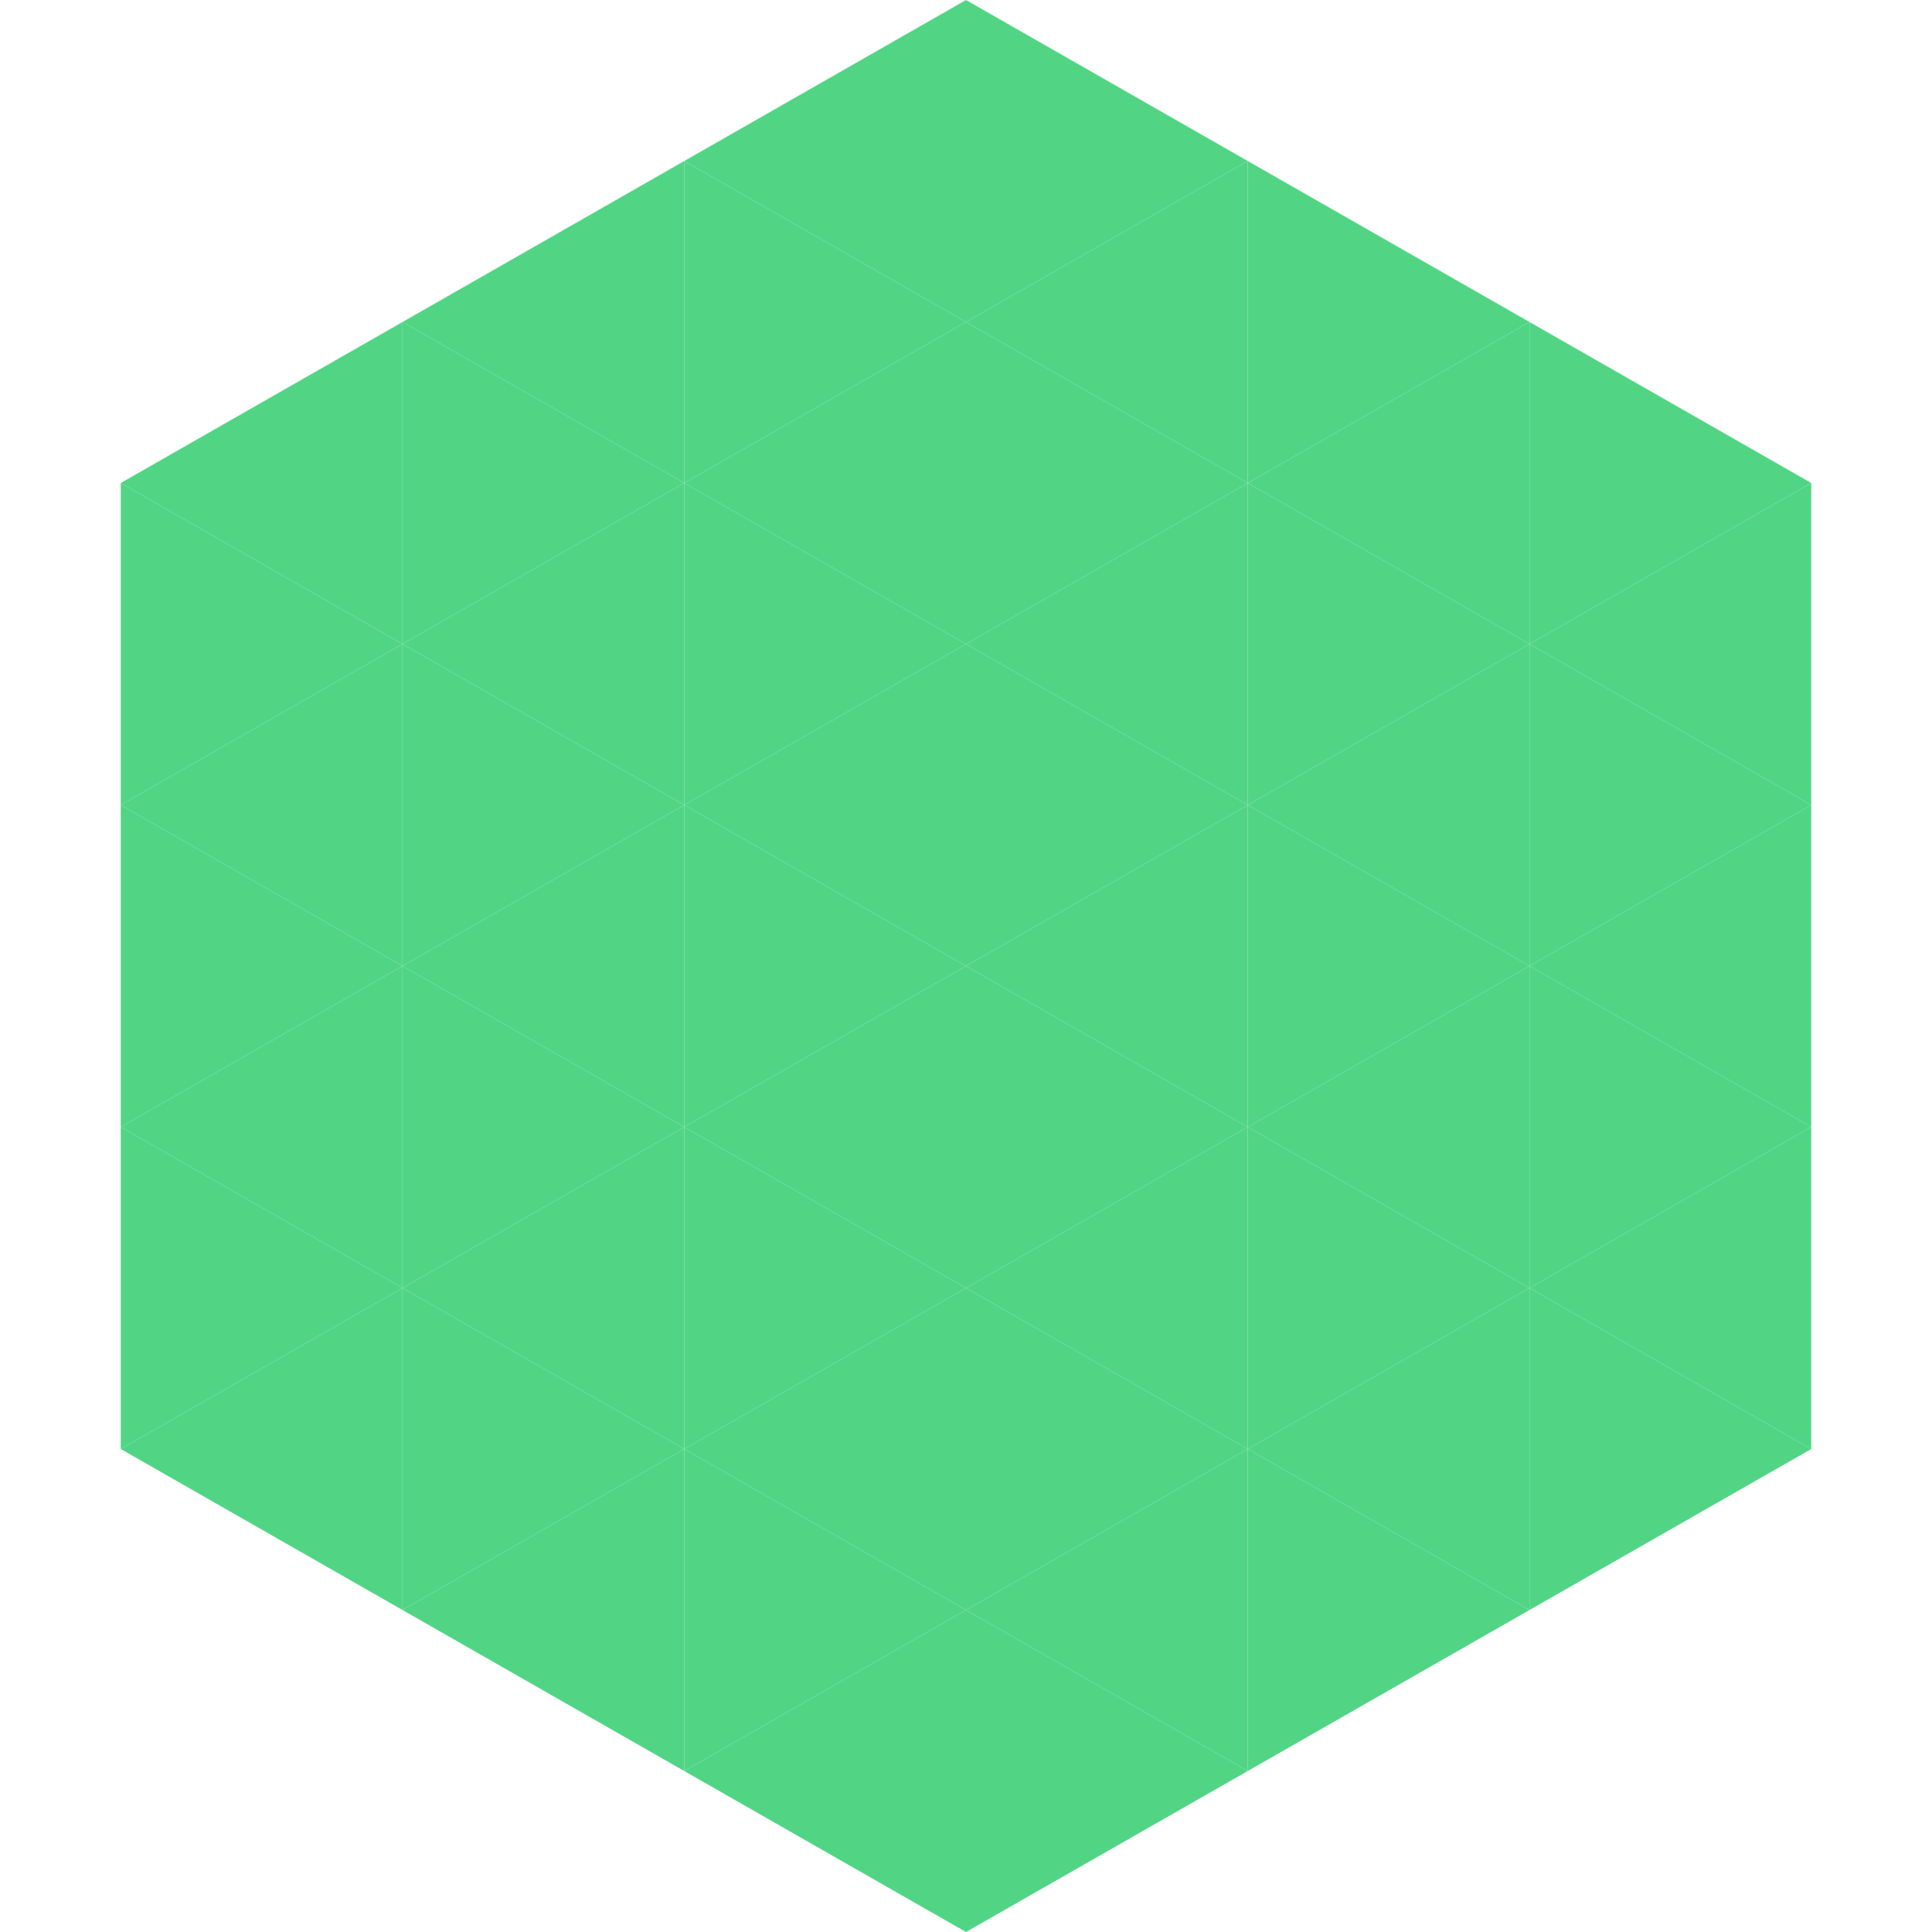
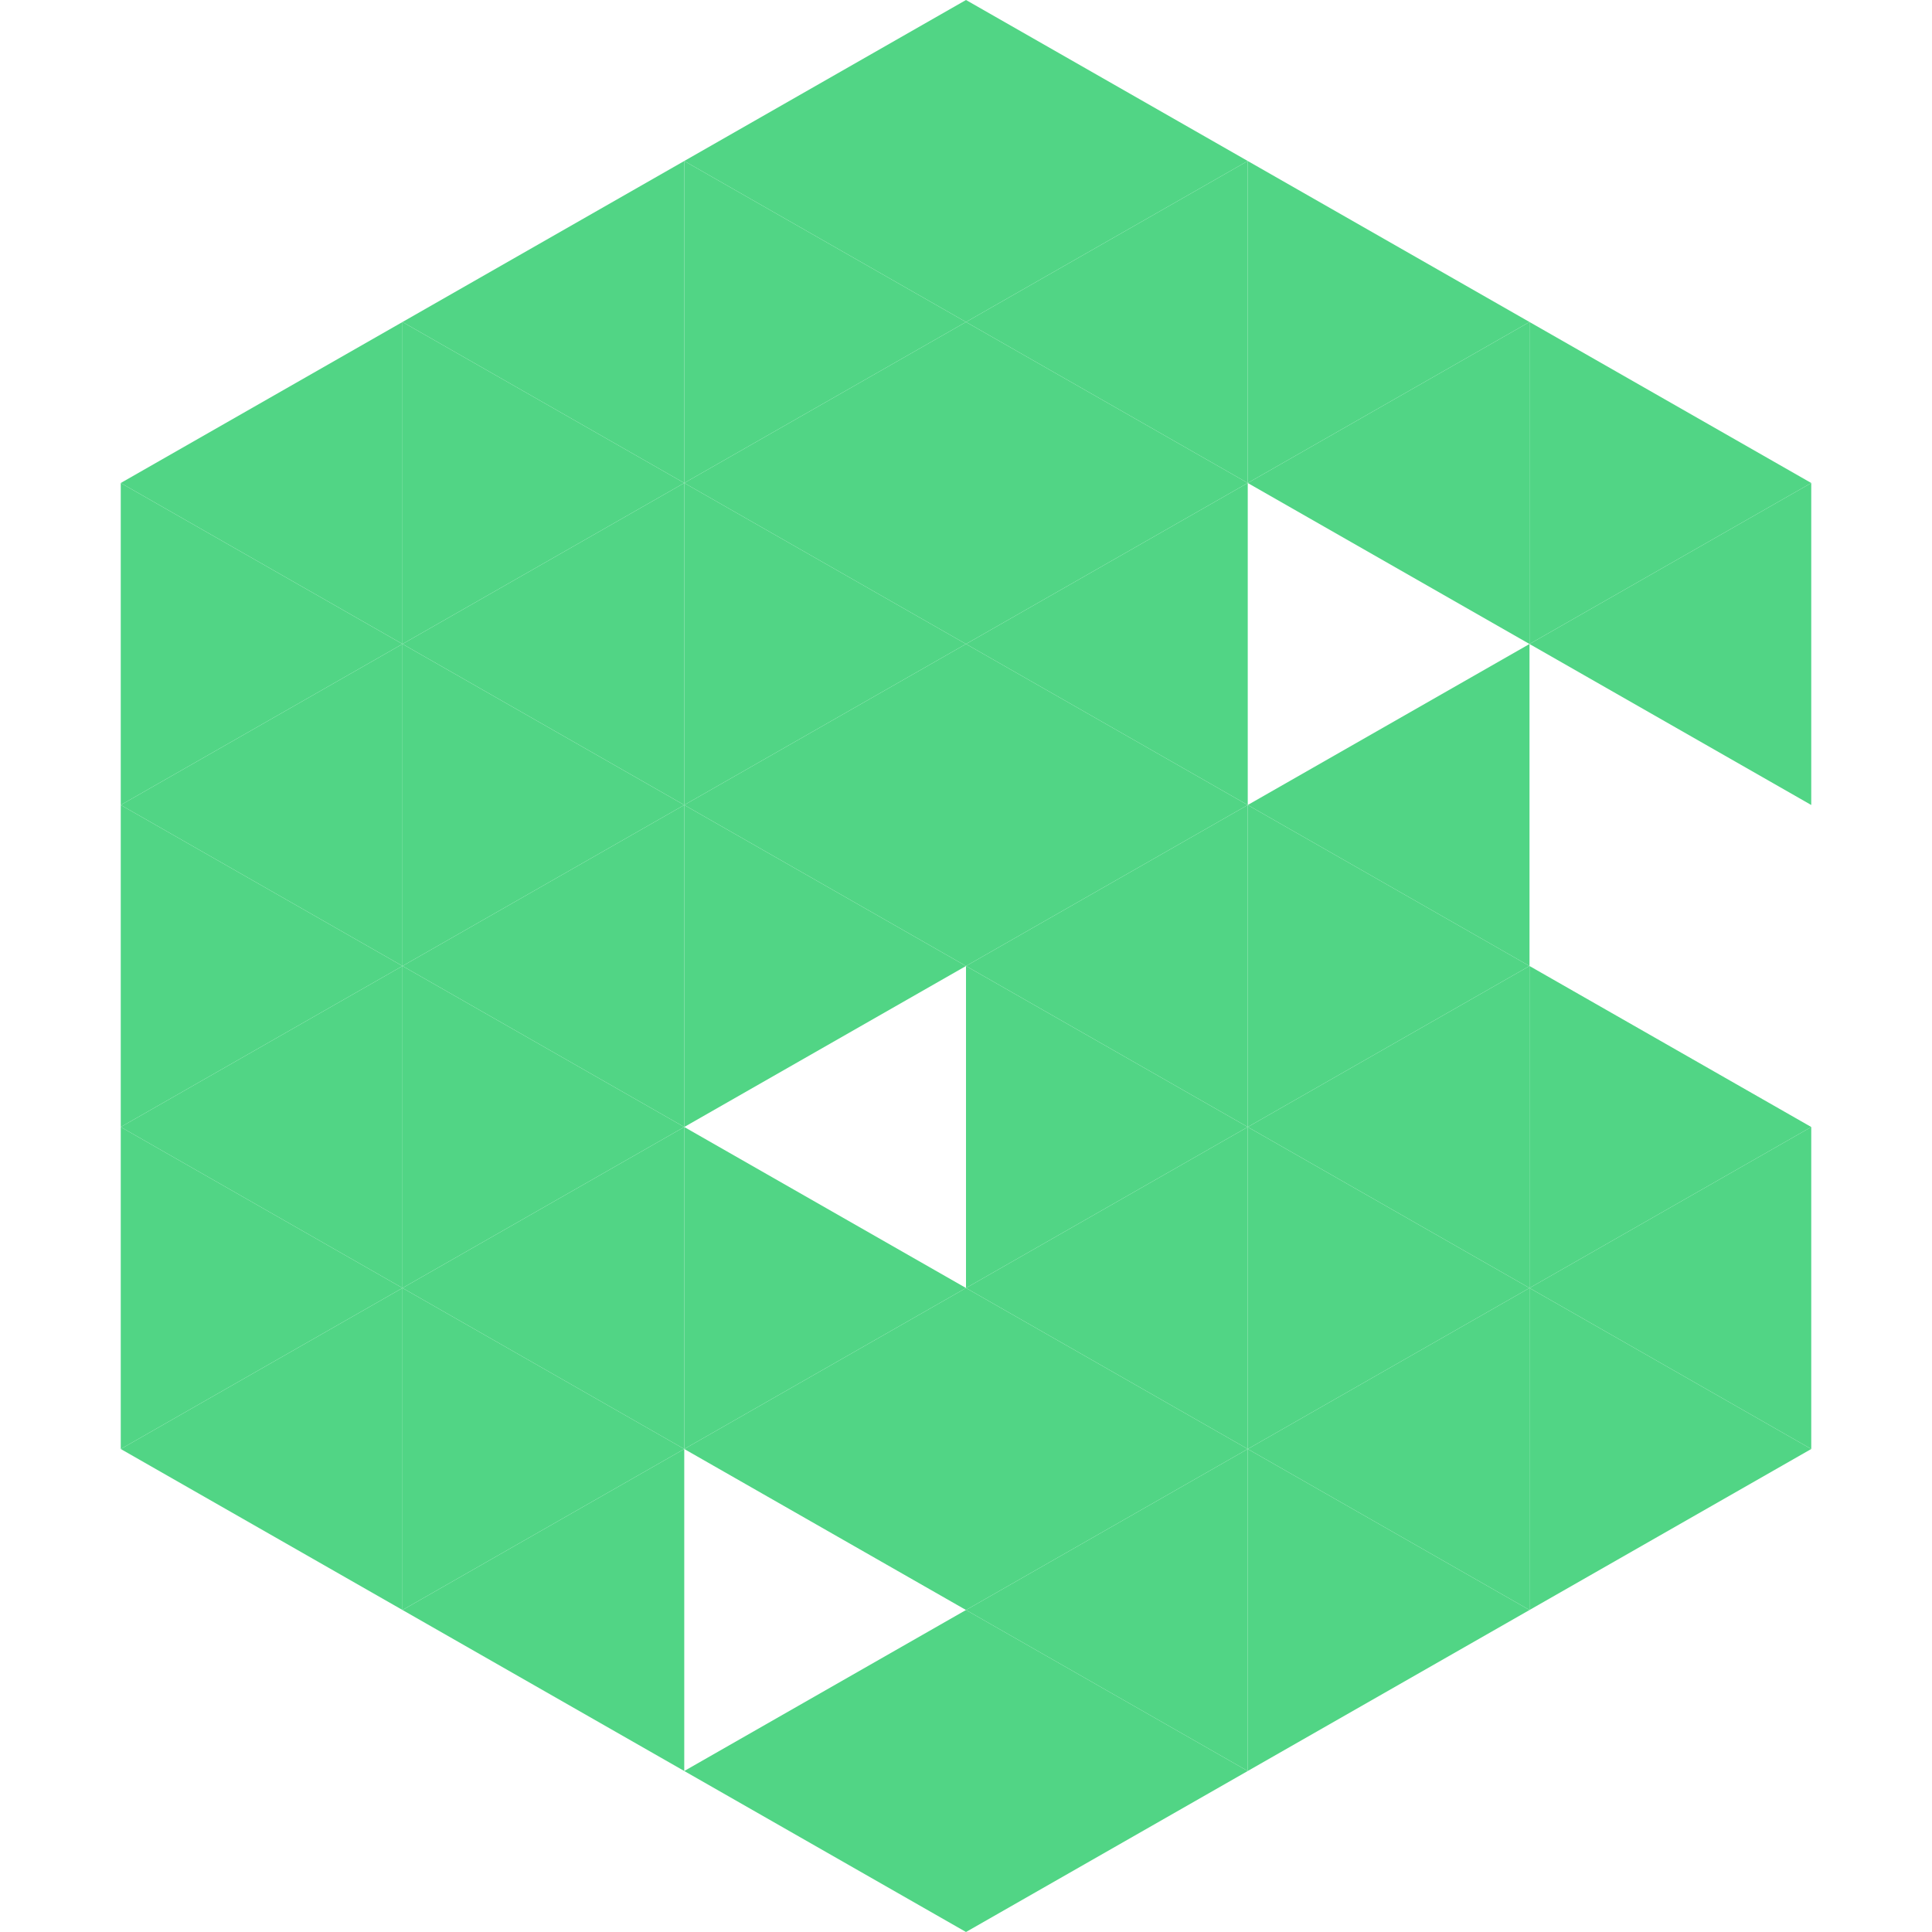
<svg xmlns="http://www.w3.org/2000/svg" width="240" height="240">
  <polygon points="50,40 15,60 50,80" style="fill:rgb(81,213,133)" />
  <polygon points="190,40 225,60 190,80" style="fill:rgb(81,213,133)" />
  <polygon points="15,60 50,80 15,100" style="fill:rgb(81,213,133)" />
  <polygon points="225,60 190,80 225,100" style="fill:rgb(81,213,133)" />
  <polygon points="50,80 15,100 50,120" style="fill:rgb(81,213,133)" />
-   <polygon points="190,80 225,100 190,120" style="fill:rgb(81,213,133)" />
  <polygon points="15,100 50,120 15,140" style="fill:rgb(81,213,133)" />
-   <polygon points="225,100 190,120 225,140" style="fill:rgb(81,213,133)" />
  <polygon points="50,120 15,140 50,160" style="fill:rgb(81,213,133)" />
  <polygon points="190,120 225,140 190,160" style="fill:rgb(81,213,133)" />
  <polygon points="15,140 50,160 15,180" style="fill:rgb(81,213,133)" />
  <polygon points="225,140 190,160 225,180" style="fill:rgb(81,213,133)" />
  <polygon points="50,160 15,180 50,200" style="fill:rgb(81,213,133)" />
  <polygon points="190,160 225,180 190,200" style="fill:rgb(81,213,133)" />
  <polygon points="15,180 50,200 15,220" style="fill:rgb(255,255,255); fill-opacity:0" />
  <polygon points="225,180 190,200 225,220" style="fill:rgb(255,255,255); fill-opacity:0" />
  <polygon points="50,0 85,20 50,40" style="fill:rgb(255,255,255); fill-opacity:0" />
  <polygon points="190,0 155,20 190,40" style="fill:rgb(255,255,255); fill-opacity:0" />
  <polygon points="85,20 50,40 85,60" style="fill:rgb(81,213,133)" />
  <polygon points="155,20 190,40 155,60" style="fill:rgb(81,213,133)" />
  <polygon points="50,40 85,60 50,80" style="fill:rgb(81,213,133)" />
  <polygon points="190,40 155,60 190,80" style="fill:rgb(81,213,133)" />
  <polygon points="85,60 50,80 85,100" style="fill:rgb(81,213,133)" />
-   <polygon points="155,60 190,80 155,100" style="fill:rgb(81,213,133)" />
  <polygon points="50,80 85,100 50,120" style="fill:rgb(81,213,133)" />
  <polygon points="190,80 155,100 190,120" style="fill:rgb(81,213,133)" />
  <polygon points="85,100 50,120 85,140" style="fill:rgb(81,213,133)" />
  <polygon points="155,100 190,120 155,140" style="fill:rgb(81,213,133)" />
  <polygon points="50,120 85,140 50,160" style="fill:rgb(81,213,133)" />
  <polygon points="190,120 155,140 190,160" style="fill:rgb(81,213,133)" />
  <polygon points="85,140 50,160 85,180" style="fill:rgb(81,213,133)" />
  <polygon points="155,140 190,160 155,180" style="fill:rgb(81,213,133)" />
  <polygon points="50,160 85,180 50,200" style="fill:rgb(81,213,133)" />
  <polygon points="190,160 155,180 190,200" style="fill:rgb(81,213,133)" />
  <polygon points="85,180 50,200 85,220" style="fill:rgb(81,213,133)" />
  <polygon points="155,180 190,200 155,220" style="fill:rgb(81,213,133)" />
  <polygon points="120,0 85,20 120,40" style="fill:rgb(81,213,133)" />
  <polygon points="120,0 155,20 120,40" style="fill:rgb(81,213,133)" />
  <polygon points="85,20 120,40 85,60" style="fill:rgb(81,213,133)" />
  <polygon points="155,20 120,40 155,60" style="fill:rgb(81,213,133)" />
  <polygon points="120,40 85,60 120,80" style="fill:rgb(81,213,133)" />
  <polygon points="120,40 155,60 120,80" style="fill:rgb(81,213,133)" />
  <polygon points="85,60 120,80 85,100" style="fill:rgb(81,213,133)" />
  <polygon points="155,60 120,80 155,100" style="fill:rgb(81,213,133)" />
  <polygon points="120,80 85,100 120,120" style="fill:rgb(81,213,133)" />
  <polygon points="120,80 155,100 120,120" style="fill:rgb(81,213,133)" />
  <polygon points="85,100 120,120 85,140" style="fill:rgb(81,213,133)" />
  <polygon points="155,100 120,120 155,140" style="fill:rgb(81,213,133)" />
-   <polygon points="120,120 85,140 120,160" style="fill:rgb(81,213,133)" />
  <polygon points="120,120 155,140 120,160" style="fill:rgb(81,213,133)" />
  <polygon points="85,140 120,160 85,180" style="fill:rgb(81,213,133)" />
  <polygon points="155,140 120,160 155,180" style="fill:rgb(81,213,133)" />
  <polygon points="120,160 85,180 120,200" style="fill:rgb(81,213,133)" />
  <polygon points="120,160 155,180 120,200" style="fill:rgb(81,213,133)" />
-   <polygon points="85,180 120,200 85,220" style="fill:rgb(81,213,133)" />
  <polygon points="155,180 120,200 155,220" style="fill:rgb(81,213,133)" />
  <polygon points="120,200 85,220 120,240" style="fill:rgb(81,213,133)" />
  <polygon points="120,200 155,220 120,240" style="fill:rgb(81,213,133)" />
  <polygon points="85,220 120,240 85,260" style="fill:rgb(255,255,255); fill-opacity:0" />
  <polygon points="155,220 120,240 155,260" style="fill:rgb(255,255,255); fill-opacity:0" />
</svg>